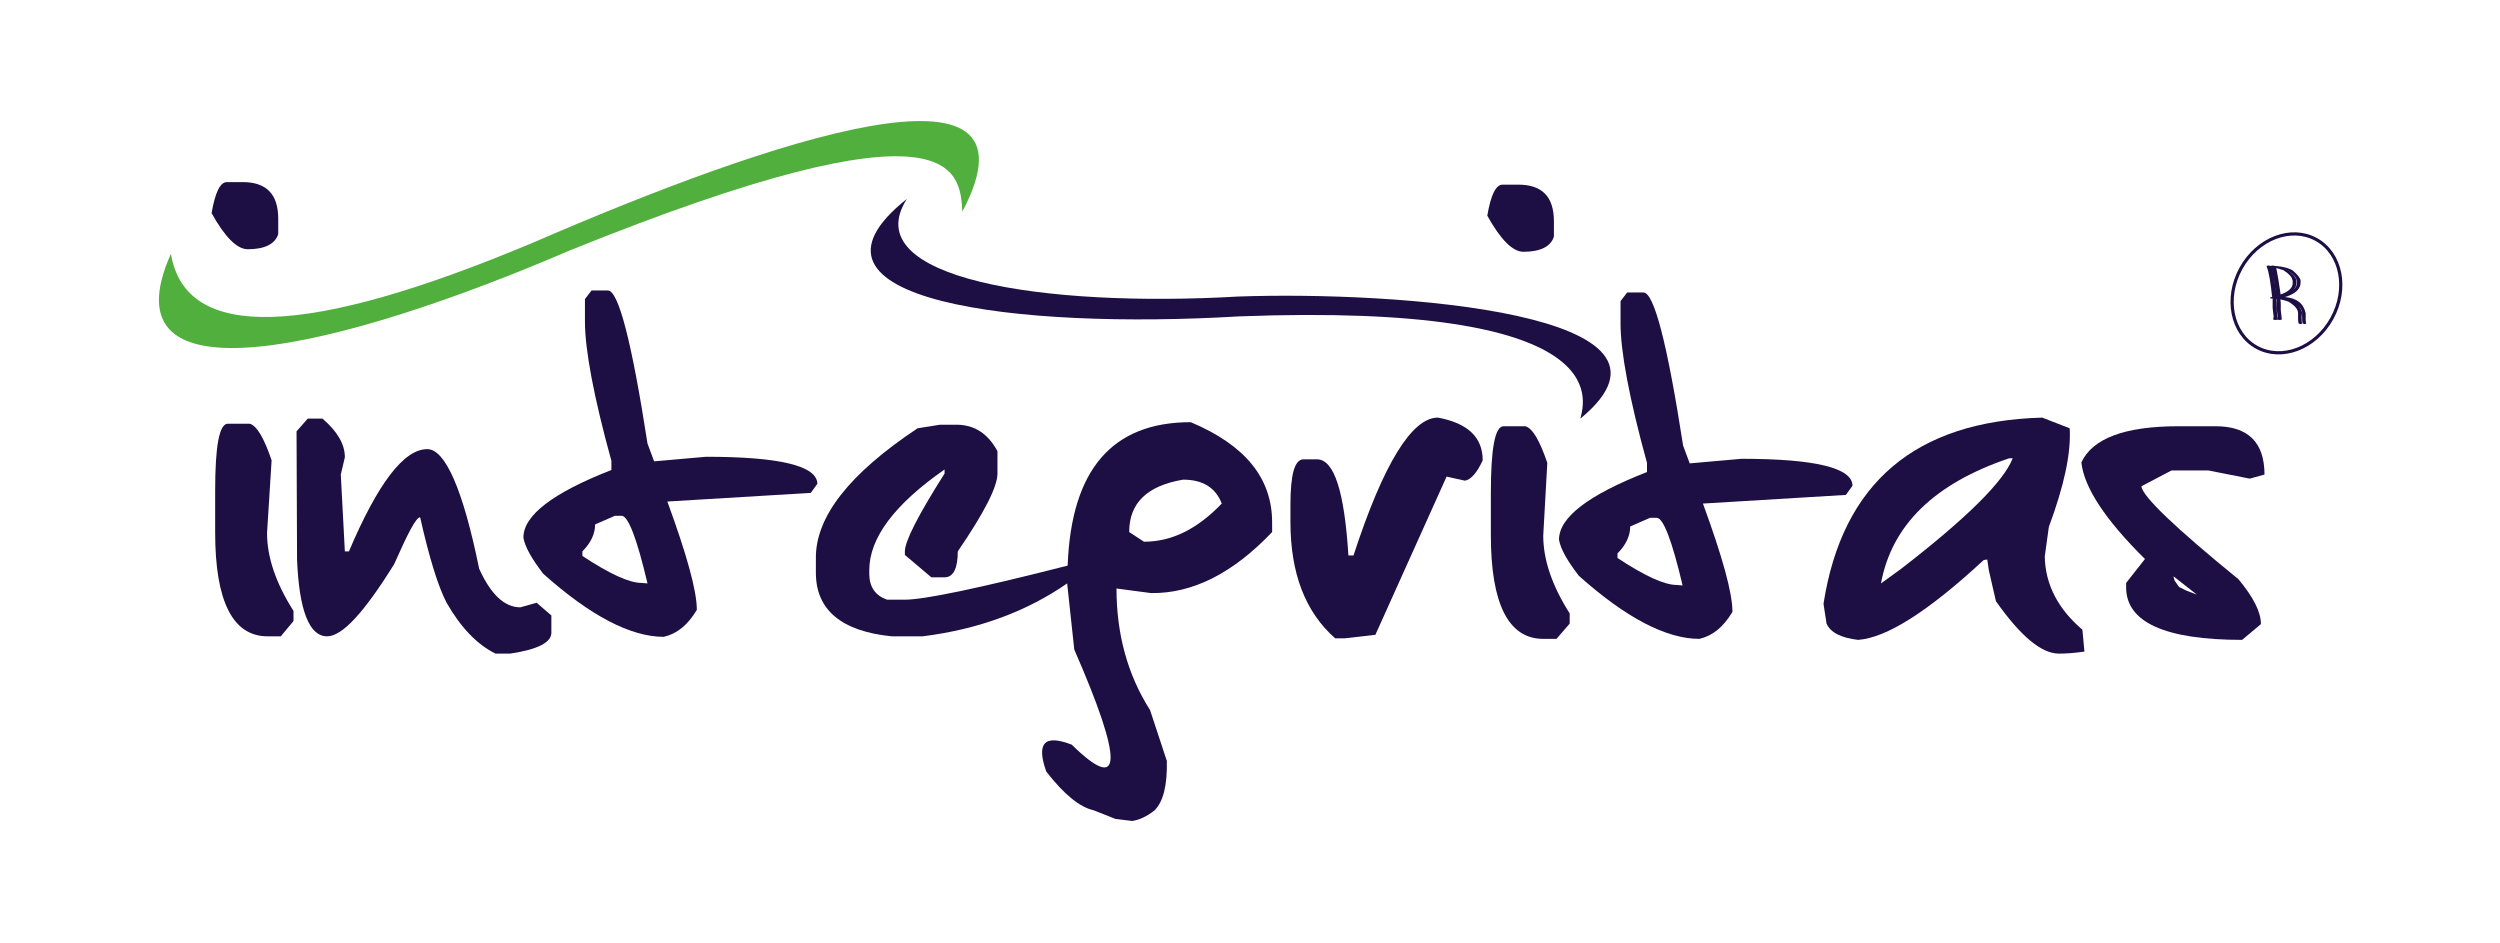
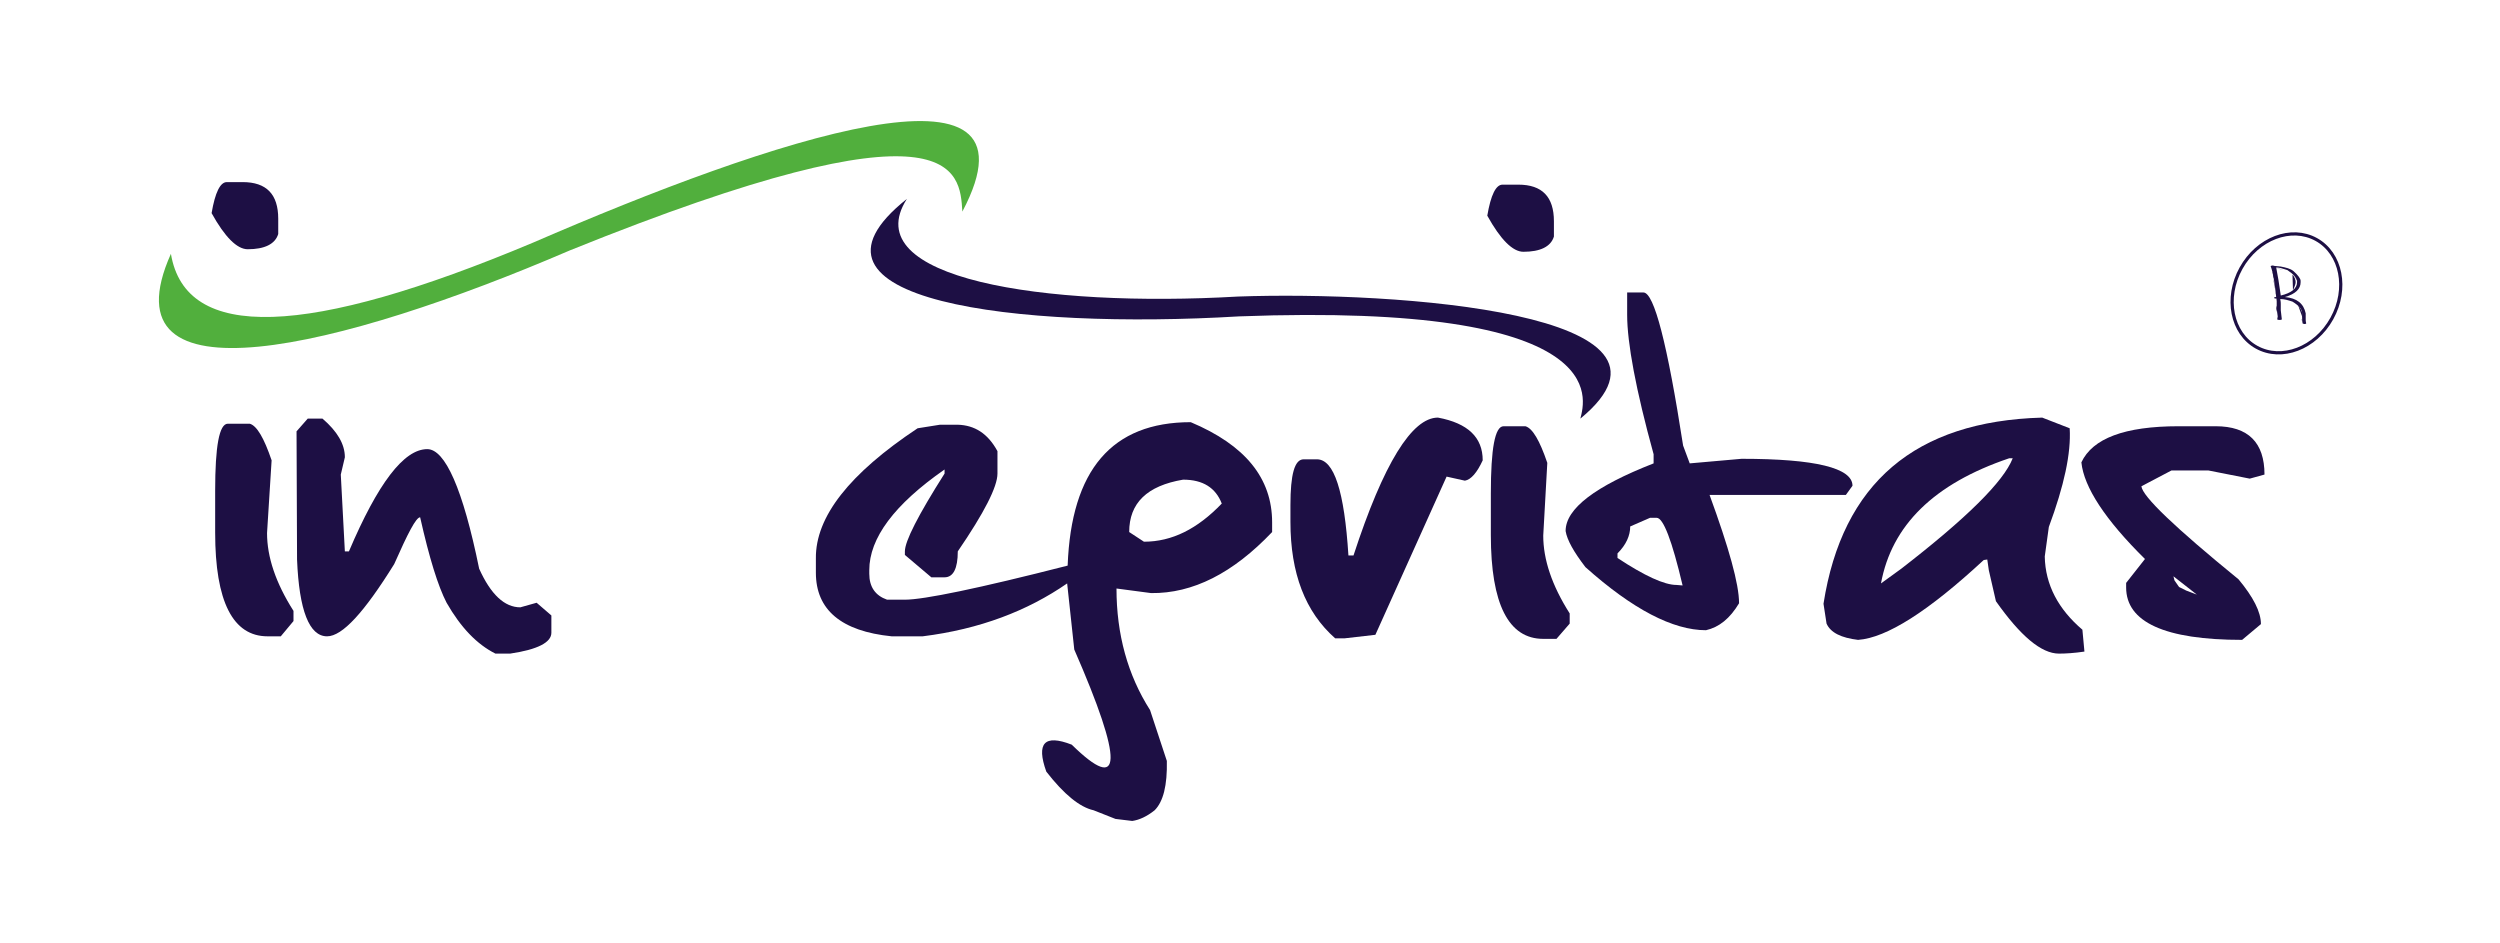
<svg xmlns="http://www.w3.org/2000/svg" version="1.1" id="Ebene_1" x="0px" y="0px" viewBox="0 0 491.5 185.3" style="enable-background:new 0 0 491.5 185.3;" xml:space="preserve">
  <style type="text/css">
	.st0{fill:#1D0F44;}
	.st1{fill:#51AF3D;}
	.st2{fill:none;stroke:#1D0F44;stroke-width:0.628;stroke-miterlimit:10;}
</style>
  <g>
    <g>
      <g>
        <g>
          <path class="st0" d="M299.5,49.5c3.3,0,5.4-1,6-3l0-3c0-4.8-2.3-7.2-7-7.2l-3.1,0c-1.3,0-2.3,2-3,6.1      C295,47.1,297.4,49.5,299.5,49.5z" />
          <path class="st0" d="M53.4,90.5c-1.5-4.4-2.9-6.8-4.3-7.2l-4.3,0c-1.7,0-2.5,4.4-2.5,13.2l0,8.2c0,13.6,3.5,20.4,10.3,20.4      l2.6,0l2.5-3l0-2c-3.5-5.5-5.2-10.6-5.2-15.3L53.4,90.5z" />
          <path class="st0" d="M48.7,49c3.3,0,5.4-1,6-3l0-3c0-4.8-2.3-7.2-7-7.2l-3.1,0c-1.3,0-2.3,2-3,6.1C44.2,46.6,46.6,49,48.7,49z" />
          <path class="st0" d="M102.3,119.4c-3.1,0-5.8-2.5-8.1-7.6C91,96.1,87.5,88.3,84,88.3c-4.6,0-9.7,6.7-15.4,20.1l-0.8,0L67,93.3      l0.8-3.4c0-2.6-1.5-5.1-4.4-7.6l-2.9,0l-2.2,2.5l0.1,25.2c0.4,10,2.4,15.1,5.9,15.1c3,0,7.3-4.7,13.2-14.2      c2.7-6.1,4.3-9.2,5.1-9.2c1.8,8,3.5,13.5,5.2,16.8c2.8,4.9,6,8.2,9.6,10l2.9,0c5.4-0.8,8.1-2.2,8.1-4.1l0-3.4l-2.9-2.5      L102.3,119.4z" />
-           <path class="st0" d="M138.8,89.8l-10.2,0.9l-1.3-3.5c-3.1-20-5.7-30.1-7.8-30.1l-3.2,0l-1.3,1.7l0,4.4c0,5.5,1.7,14.7,5.2,27.4      l0,1.8c-11.5,4.5-17.3,8.9-17.3,13.3c0.3,1.8,1.6,4.1,3.9,7.1c9.3,8.3,17.2,12.4,23.7,12.4c2.6-0.6,4.7-2.3,6.5-5.3      c0-3.8-2-10.9-5.8-21.3l28.2-1.7l1.3-1.8C160.6,91.6,153.4,89.8,138.8,89.8z M126.1,114.6c-2.4,0-6.3-1.8-11.6-5.3l0-0.9      c1.7-1.7,2.5-3.5,2.5-5.3l3.9-1.7l1.3,0c1.3,0,3,4.4,5.1,13.3L126.1,114.6z" />
-           <path class="st0" d="M362.9,97.3l1.3-1.8c0-3.5-7.3-5.3-21.8-5.3l-10.2,0.9l-1.3-3.5c-3.1-20-5.7-30.1-7.8-30.1l-3.2,0l-1.3,1.7      l0,4.4c0,5.5,1.7,14.7,5.2,27.4l0,1.8c-11.5,4.5-17.3,8.9-17.3,13.3c0.3,1.8,1.6,4.1,3.9,7.1c9.3,8.3,17.2,12.4,23.7,12.4      c2.6-0.6,4.7-2.3,6.5-5.3c0-3.8-2-10.9-5.8-21.3L362.9,97.3z M329.6,115c-2.4,0-6.3-1.8-11.6-5.3l0-0.9c1.7-1.7,2.5-3.5,2.5-5.3      l3.9-1.7l1.3,0c1.3,0,3,4.4,5.1,13.3L329.6,115z" />
+           <path class="st0" d="M362.9,97.3l1.3-1.8c0-3.5-7.3-5.3-21.8-5.3l-10.2,0.9l-1.3-3.5c-3.1-20-5.7-30.1-7.8-30.1l-3.2,0l0,4.4c0,5.5,1.7,14.7,5.2,27.4l0,1.8c-11.5,4.5-17.3,8.9-17.3,13.3c0.3,1.8,1.6,4.1,3.9,7.1c9.3,8.3,17.2,12.4,23.7,12.4      c2.6-0.6,4.7-2.3,6.5-5.3c0-3.8-2-10.9-5.8-21.3L362.9,97.3z M329.6,115c-2.4,0-6.3-1.8-11.6-5.3l0-0.9c1.7-1.7,2.5-3.5,2.5-5.3      l3.9-1.7l1.3,0c1.3,0,3,4.4,5.1,13.3L329.6,115z" />
          <path class="st0" d="M421,95.6l5.9-3.1l7.3,0l8.1,1.6l2.9-0.8c0-6.3-3.2-9.5-9.6-9.5l-7.3,0c-10.6,0-16.9,2.4-19.1,7.1      c0.5,4.9,4.7,11.3,12.5,19l-3.7,4.7l0,0.9c0,6.8,7.6,10.3,22.8,10.3l3.7-3.1c0-2.4-1.5-5.3-4.4-8.8      C427.6,103.7,421.2,97.6,421,95.6z M429.8,116.1l-1.4-0.7l-0.9-1.3l-0.2-0.8l4.6,3.6L429.8,116.1z" />
          <path class="st0" d="M402,109.4l0.8-5.8c3-8.1,4.4-14.5,4.1-19.4l-5.4-2.1c-25,0.7-39.3,12.9-43,36.6l0.6,3.9      c0.8,1.8,2.9,2.8,6.2,3.2c5.6-0.4,13.8-5.6,24.7-15.7l0.7-0.1l0.3,2.1l1.4,6.1c4.8,6.8,8.9,10.3,12.4,10.3c1.3,0,3-0.1,5-0.4      l-0.4-4.3C404.7,119.8,402.1,115,402,109.4z M373.8,111.8l-4,2.9c2.1-11.4,10.4-19.6,25.2-24.6l0.7,0      C393.9,94.7,386.6,101.9,373.8,111.8z" />
          <path class="st0" d="M250.1,104.6l0-1.9c0-8.7-5.3-15.2-16-19.7c-15.5,0-23.5,9.4-24.2,28.2c-17.6,4.5-28.3,6.7-32,6.7l-3.5,0      c-2.3-0.8-3.5-2.5-3.5-5.1l0-0.7c0-6.3,4.9-12.9,14.8-19.8l0,0.8c-5.2,8.2-7.8,13.3-7.8,15.3l0,0.7l5.2,4.4l2.6,0      c1.7,0,2.6-1.7,2.6-5.1c5.2-7.6,7.8-12.7,7.8-15.3l0-4.4c-1.9-3.5-4.5-5.1-7.8-5.2l-3.5,0l-4.4,0.7c-13.4,8.9-20.1,17.4-20,25.6      l0,2.8c0,7.3,5,11.5,14.9,12.5l6.1,0c11.2-1.4,20.6-5,28.4-10.4l1.4,13c9.7,22.2,9.5,28.5-0.5,18.7c-5.4-2.1-7-0.3-5,5.3      c3.5,4.5,6.6,7,9.3,7.6l4.3,1.7l3.3,0.4c1.4-0.2,2.9-0.9,4.4-2.1c1.7-1.7,2.5-4.9,2.4-9.7l-3.3-10c-4.4-6.9-6.6-14.9-6.6-23.9      l6.8,0.9C234.5,116.7,242.4,112.7,250.1,104.6z M222,104.6c0-5.7,3.5-9.1,10.6-10.3c3.9,0,6.4,1.6,7.6,4.7      c-4.8,5-9.8,7.5-15.3,7.5L222,104.6z" />
          <path class="st0" d="M282.7,82.1c-5.1,0-10.7,9-16.6,27.1l-1,0c-0.8-12.6-2.8-18.9-6.2-18.9l-2.6,0c-1.8,0-2.6,3-2.6,9l0,3.3      c0,10.1,2.9,17.7,8.8,22.9l1.8,0l6.1-0.7l14-31.1l3.6,0.8c1.2-0.2,2.4-1.6,3.5-4C291.5,86,288.6,83.2,282.7,82.1z" />
          <path class="st0" d="M304.2,91c-1.5-4.4-2.9-6.8-4.3-7.2l-4.3,0c-1.7,0-2.5,4.4-2.5,13.2l0,8.2c0,13.6,3.5,20.4,10.3,20.4l2.6,0      l2.6-3l0-2c-3.5-5.5-5.2-10.6-5.2-15.3L304.2,91z" />
          <path class="st1" d="M112.1,49.2c76-30.7,76.6-15.7,77.1-7.6c17.3-32.7-37.8-14.1-84.4,6.1c-44.5,18.7-68.3,19.5-71.2,2.2      C20.1,80.1,67,68.6,112.1,49.2z" />
          <path class="st0" d="M178.3,39.1C153,59.2,200,64.8,243.6,62.2c74.1-2.8,68,16.4,67.1,20.1c25.3-20.8-36.3-25.1-67.3-24      C205.2,60.5,168.2,54.8,178.3,39.1z" />
        </g>
      </g>
      <g>
        <path class="st0" d="M447.8,62.2c-0.1-0.9-0.2-1.4-0.2-1.7v-1.8c-0.2,0-0.4,0-0.5-0.1v-0.1c0.1-0.1,0.2-0.1,0.4-0.1     c-0.3-2.8-0.6-4.8-1.1-6.1l0.3-0.1h0.2c0.1,0.1,0.6,0.1,1.5,0.2c1,0.2,1.9,0.4,2.5,0.9c0.9,0.8,1.4,1.5,1.4,1.9v0.3     c0,1.3-1,2.3-3.1,2.9c2.4,0.2,3.7,1.3,4.1,3.2v1.2c0,0.2,0,0.4,0.1,0.8l-0.2,0.1H453l-0.3-0.1c-0.1-0.4-0.1-0.7-0.1-0.9v-1.1     c0-0.8-0.6-1.5-1.9-2.3c-0.9-0.3-1.6-0.5-2.3-0.5h-0.1c0.1,0.4,0.1,0.8,0.1,1v1.2c0.1,1,0.2,1.6,0.2,1.7v0.1     c-0.1,0.1-0.3,0.1-0.5,0.1c-0.1,0-0.2,0-0.4-0.1L447.8,62.2z M451.5,55.1c0-0.5-0.6-1.2-1.8-2c-0.9-0.3-1.6-0.5-2-0.5h-0.2     c0.3,1.5,0.6,3.3,0.9,5.5c2.1-0.5,3.2-1.4,3.2-2.6V55.1z" />
      </g>
      <g>
-         <path class="st0" d="M447,62.2c-0.1-0.9-0.2-1.4-0.2-1.7v-1.8c-0.2,0-0.4,0-0.5-0.1v-0.1c0.1-0.1,0.2-0.1,0.4-0.1     c-0.3-2.8-0.6-4.8-1.1-6.1l0.3-0.1h0.2c0.1,0.1,0.6,0.1,1.5,0.2c1,0.2,1.9,0.4,2.5,0.9c0.9,0.8,1.4,1.5,1.4,1.9v0.3     c0,1.3-1,2.3-3.1,2.9c2.4,0.2,3.7,1.3,4.1,3.2v1.2c0,0.2,0,0.4,0.1,0.8l-0.2,0.1h-0.2l-0.3-0.1c-0.1-0.4-0.1-0.7-0.1-0.9v-1.1     c0-0.8-0.6-1.5-1.9-2.3c-0.9-0.3-1.6-0.5-2.3-0.5h-0.1c0.1,0.4,0.1,0.8,0.1,1v1.2c0.1,1,0.2,1.6,0.2,1.7v0.1     c-0.1,0.1-0.3,0.1-0.5,0.1c-0.1,0-0.2,0-0.4-0.1L447,62.2z M450.7,55.1c0-0.5-0.6-1.2-1.8-2c-0.9-0.3-1.6-0.5-2-0.5h-0.2     c0.3,1.5,0.6,3.3,0.9,5.5c2.1-0.5,3.2-1.4,3.2-2.6V55.1z" />
-       </g>
+         </g>
      <g>
        <path class="st0" d="M447.4,52.8c0.5,0,1.1,0.1,1.6,0.2" />
      </g>
      <g>
        <path class="st0" d="M450.8,54c0.1,0.2,0.2,0.4,0.4,0.5c0.1,0.1,0.2,0.1,0.2,0.3" />
      </g>
      <g>
        <path class="st0" d="M446.6,53C446.6,53.1,446.6,53.1,446.6,53" />
      </g>
      <g>
        <path class="st0" d="M447,54.8c0,1.6,0.7,3.1,0.7,4.7" />
      </g>
      <g>
        <path class="st0" d="M447.6,60.1c-0.1,0.3-0.1,0.6,0,1c0.1,0.4,0.2,0.8,0.2,1.1" />
      </g>
      <g>
        <path class="st0" d="M452.4,62.7c0.1,0.1,0.1,0.2,0.1,0.4" />
      </g>
      <ellipse transform="matrix(0.485 -0.875 0.875 0.485 180.845 422.906)" class="st2" cx="449.5" cy="57.9" rx="12.1" ry="10.2" />
      <g>
        <path class="st0" d="M447,54.8c0.1-0.5,0-1-0.2-1.4" />
      </g>
      <g>
        <path class="st0" d="M447.3,52.6c0.1,0,0.2,0.1,0.3,0.1" />
      </g>
      <g>
        <path class="st0" d="M447.6,52.7c0.2,0,0.4,0.1,0.6,0.1" />
      </g>
      <g>
        <path class="st0" d="M450.7,54c0.4,0.4,0.7,1.1,0.6,1.7c-0.1,0.5-0.3,0.9-0.5,1.4" />
      </g>
      <g>
        <path class="st0" d="M451.8,60c0.6,0.7,1,1.6,0.9,2.5" />
      </g>
    </g>
  </g>
</svg>